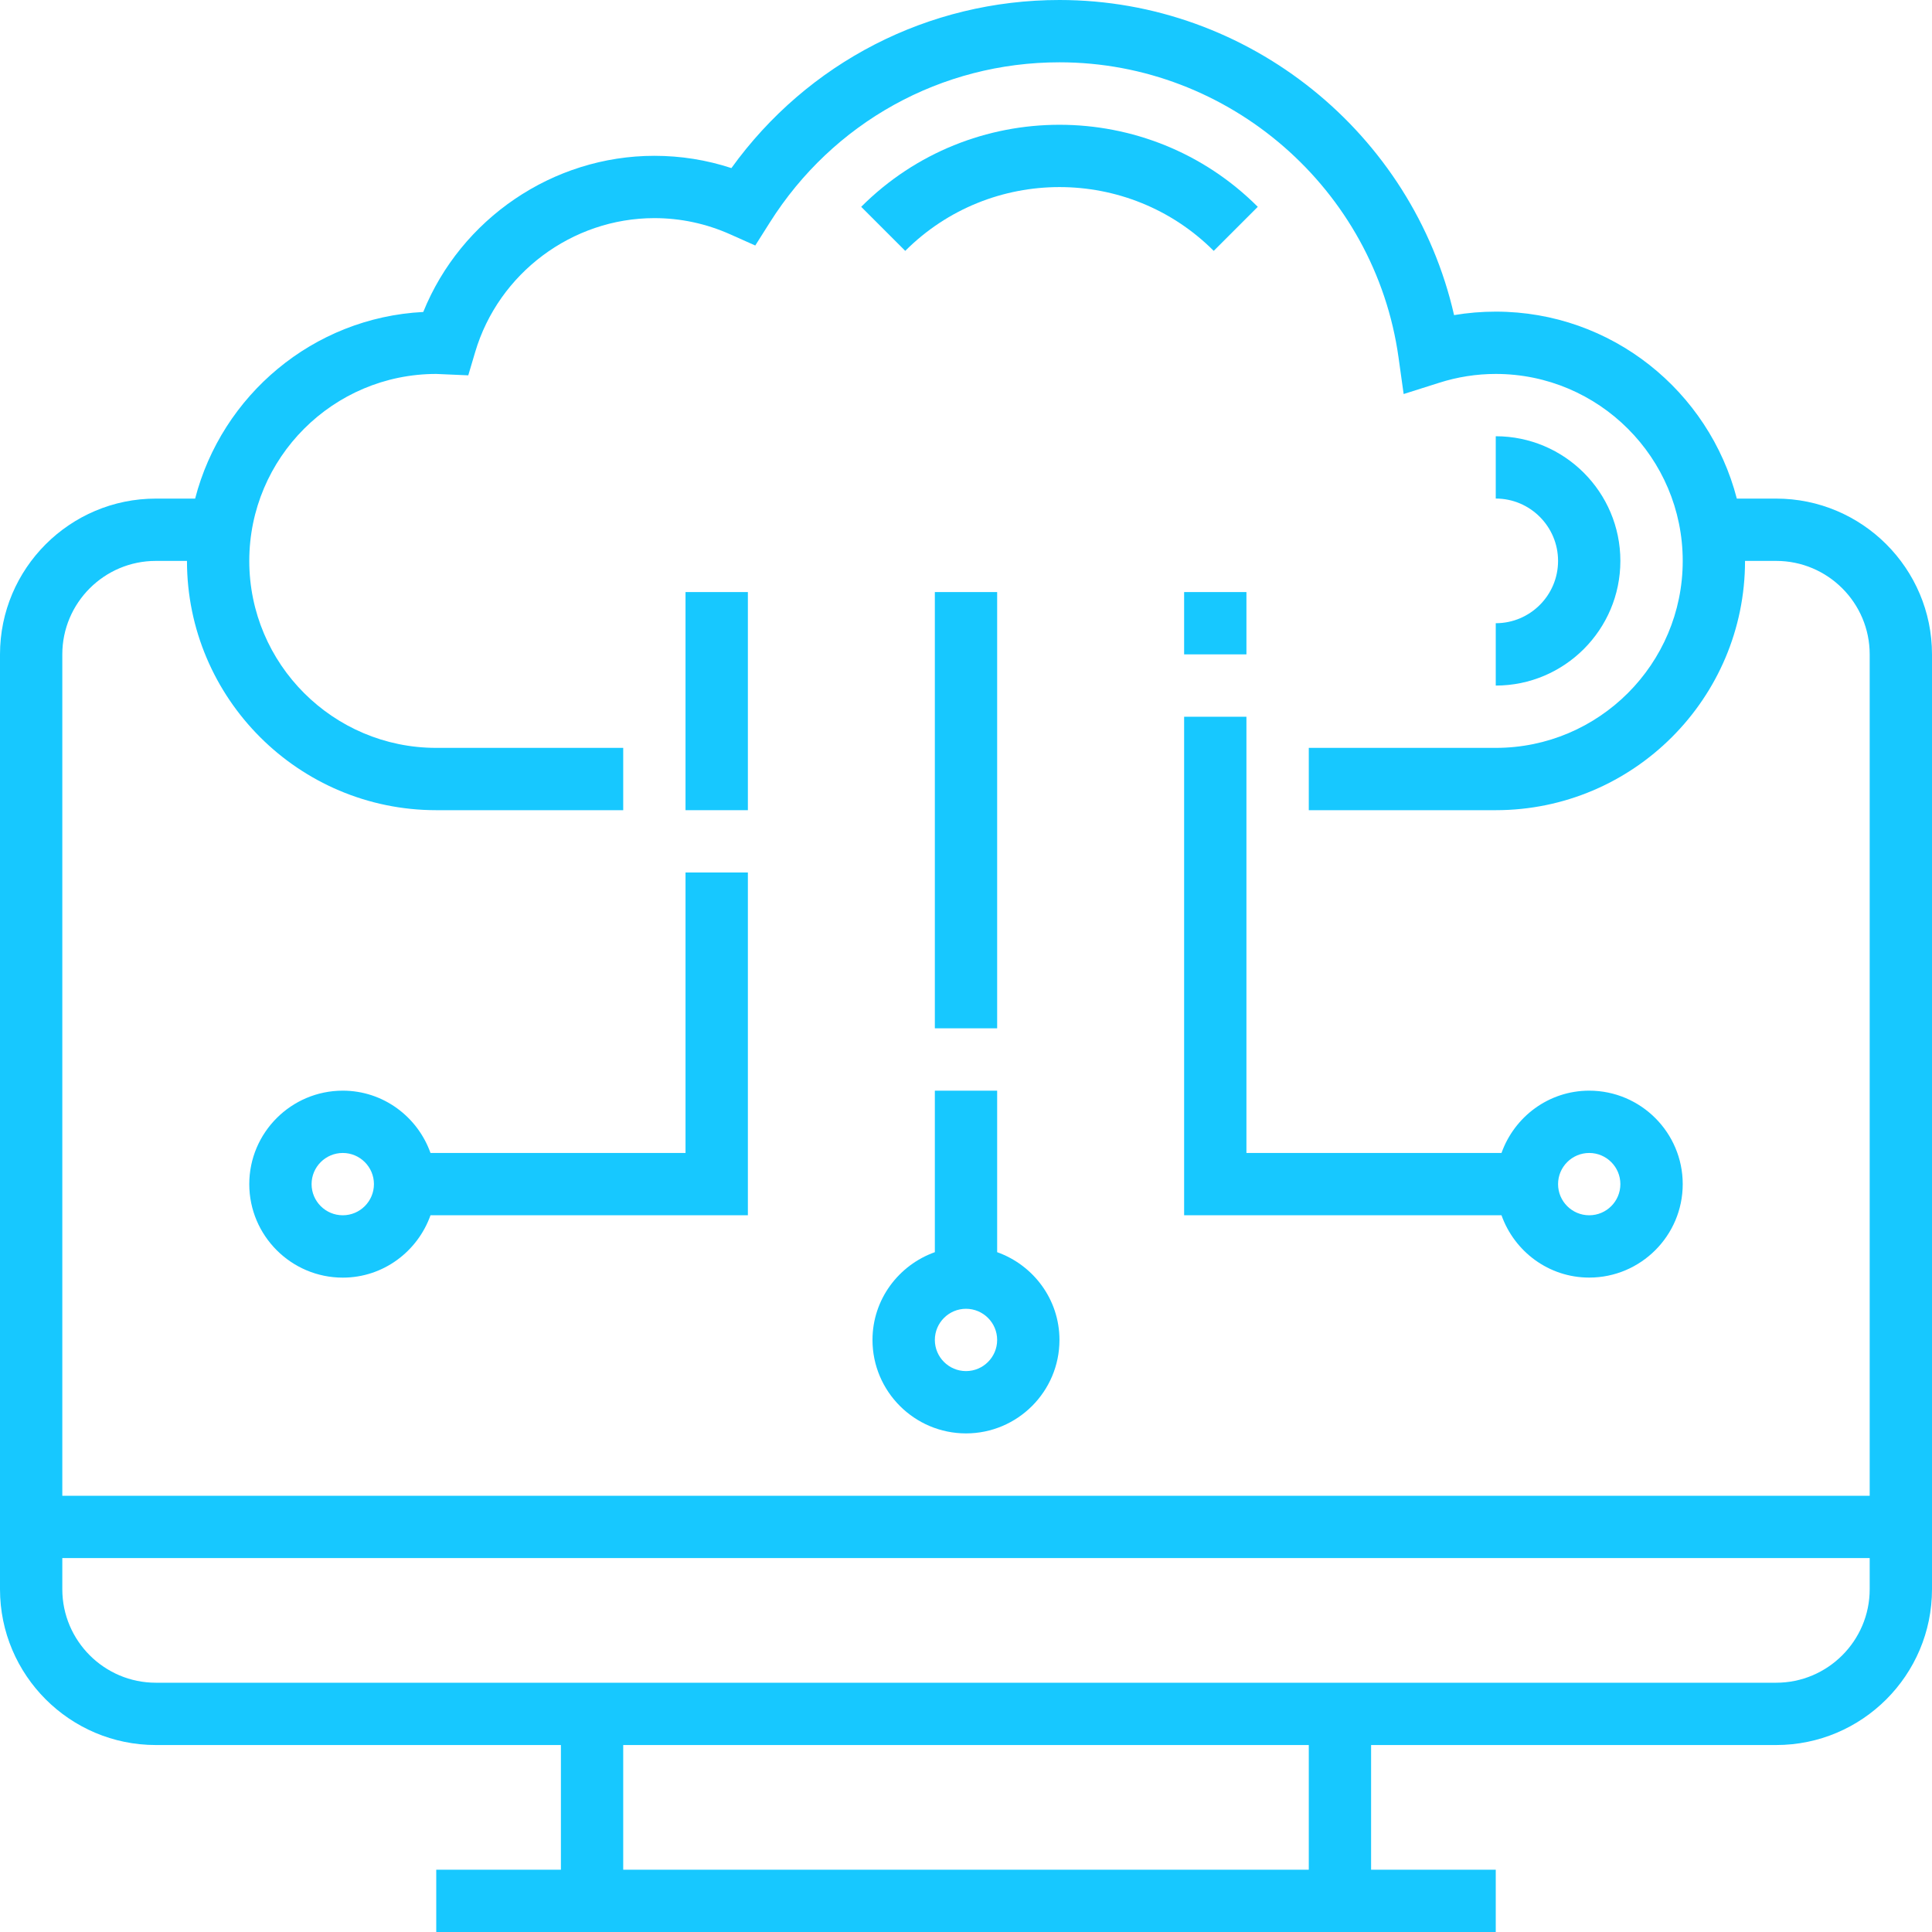
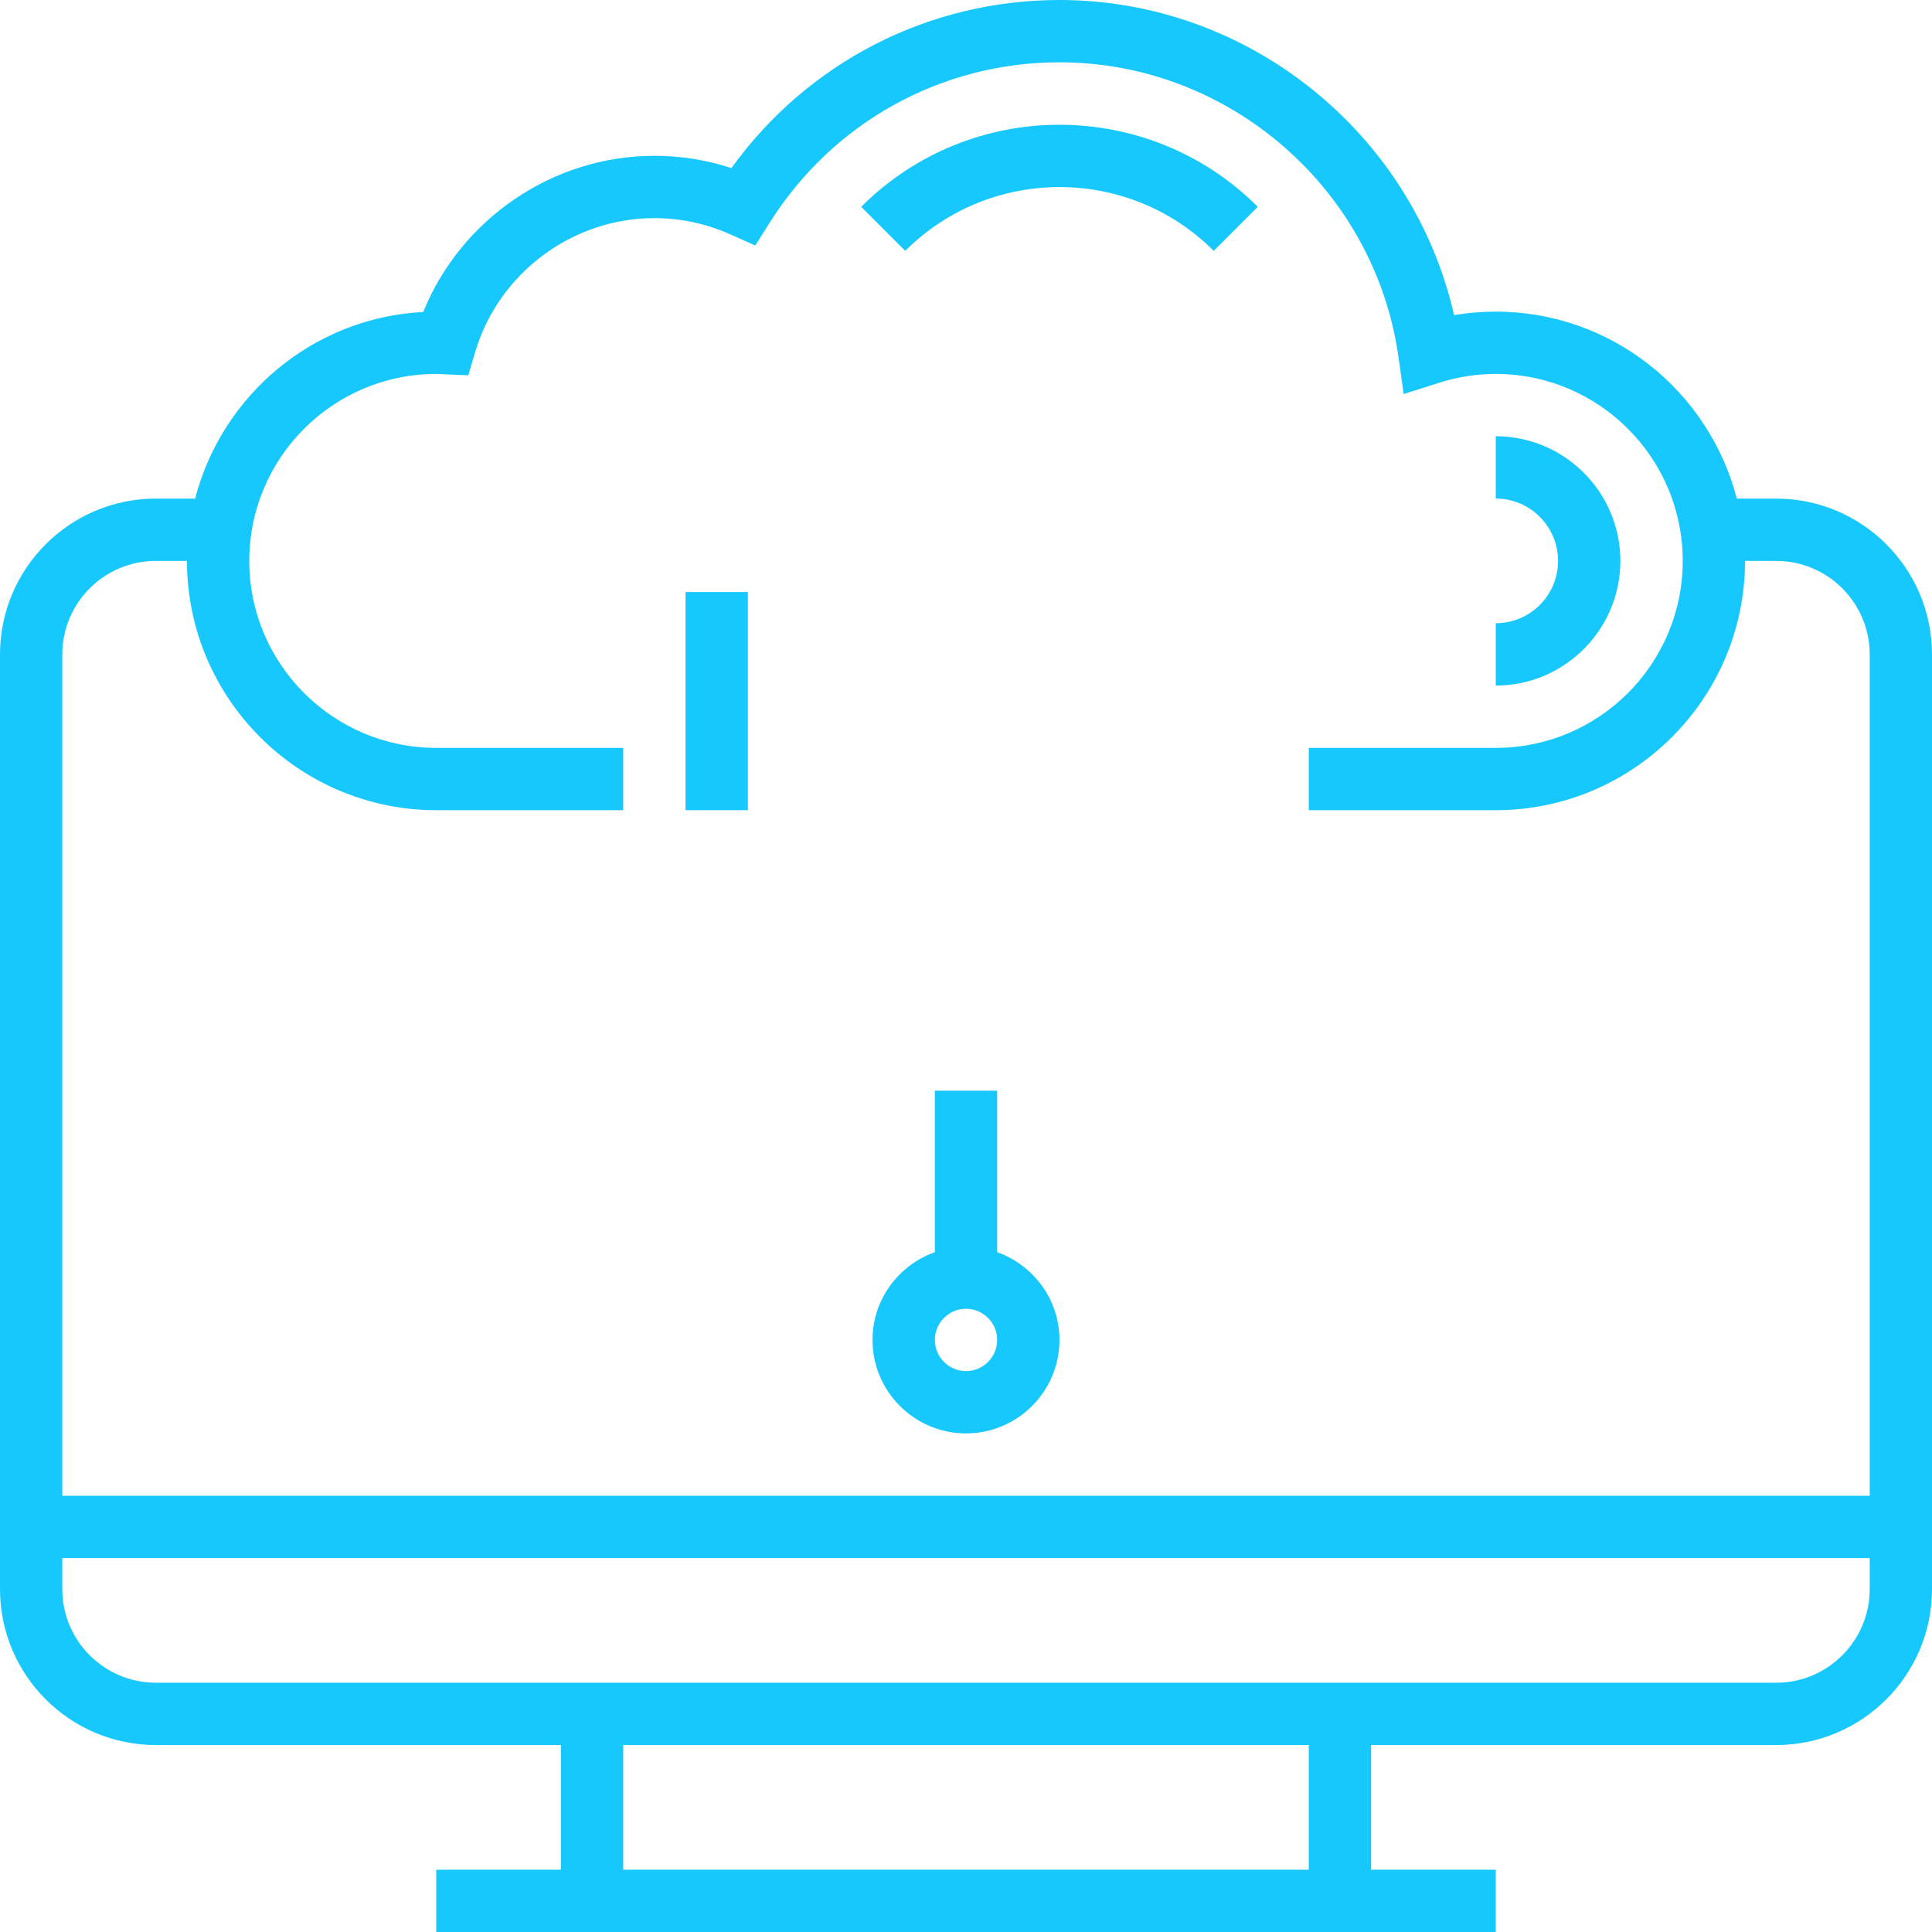
<svg xmlns="http://www.w3.org/2000/svg" width="40" height="40" viewBox="0 0 40 40" fill="none">
  <g clip-path="url(#clip0_1187_31066)">
    <path d="M25.129 5.194L26.041 4.282C23.777 2.017 20.093 2.017 17.83 4.282L18.742 5.194C20.503 3.433 23.368 3.433 25.129 5.194Z" fill="#17C8FF" />
    <path d="M33.548 11.613C33.548 10.19 32.391 9.032 30.968 9.032V10.322C31.679 10.322 32.258 10.901 32.258 11.613C32.258 12.325 31.679 12.903 30.968 12.903V14.194C32.391 14.194 33.548 13.036 33.548 11.613Z" fill="#17C8FF" />
    <path d="M36.774 10.323H35.959C35.384 8.1 33.368 6.452 30.968 6.452C30.679 6.452 30.39 6.476 30.105 6.524C29.248 2.759 25.854 0 21.936 0C19.223 0 16.721 1.291 15.143 3.48C14.628 3.311 14.094 3.226 13.548 3.226C11.444 3.226 9.542 4.533 8.763 6.459C6.482 6.576 4.594 8.184 4.04 10.323H3.226C1.447 10.323 0 11.77 0 13.548V32.903C0 34.682 1.447 36.129 3.226 36.129H11.613V38.71H9.032V40H30.968V38.71H28.387V36.129H36.774C38.553 36.129 40 34.682 40 32.903V13.548C40 11.77 38.553 10.323 36.774 10.323ZM3.226 11.613H3.871C3.871 14.459 6.186 16.774 9.032 16.774H12.903V15.484H9.032C6.897 15.484 5.161 13.748 5.161 11.613C5.161 9.478 6.897 7.742 9.032 7.742L9.695 7.771L9.838 7.289C10.321 5.657 11.846 4.516 13.548 4.516C14.093 4.516 14.624 4.63 15.126 4.855L15.637 5.083L15.936 4.61C17.246 2.531 19.49 1.29 21.936 1.29C25.452 1.29 28.469 3.917 28.955 7.4L29.061 8.158L29.79 7.927C30.173 7.804 30.569 7.742 30.968 7.742C33.103 7.742 34.839 9.478 34.839 11.613C34.839 13.748 33.103 15.484 30.968 15.484H27.097V16.774H30.968C33.814 16.774 36.129 14.459 36.129 11.613H36.774C37.841 11.613 38.71 12.481 38.71 13.548V30.968H1.29V13.548C1.29 12.481 2.159 11.613 3.226 11.613ZM27.097 38.71H12.903V36.129H27.097V38.71ZM36.774 34.839H3.226C2.159 34.839 1.29 33.97 1.29 32.903V32.258H38.71V32.903C38.71 33.97 37.841 34.839 36.774 34.839Z" fill="#17C8FF" />
    <path d="M20.645 25.925V22.581H19.355V25.925C18.606 26.192 18.064 26.902 18.064 27.742C18.064 28.809 18.933 29.677 20 29.677C21.067 29.677 21.935 28.809 21.935 27.742C21.935 26.902 21.394 26.192 20.645 25.925ZM20 28.387C19.645 28.387 19.355 28.098 19.355 27.742C19.355 27.386 19.645 27.097 20 27.097C20.355 27.097 20.645 27.386 20.645 27.742C20.645 28.098 20.355 28.387 20 28.387Z" fill="#17C8FF" />
-     <path d="M19.355 12.258H20.645V21.29H19.355V12.258Z" fill="#17C8FF" />
-     <path d="M25.806 14.839H24.516V25.161H31.087C31.354 25.91 32.063 26.451 32.903 26.451C33.97 26.451 34.839 25.583 34.839 24.516C34.839 23.449 33.97 22.581 32.903 22.581C32.063 22.581 31.354 23.122 31.087 23.871H25.806V14.839ZM32.903 23.871C33.259 23.871 33.548 24.16 33.548 24.516C33.548 24.872 33.259 25.161 32.903 25.161C32.548 25.161 32.258 24.872 32.258 24.516C32.258 24.16 32.548 23.871 32.903 23.871Z" fill="#17C8FF" />
-     <path d="M24.516 12.258H25.806V13.548H24.516V12.258Z" fill="#17C8FF" />
-     <path d="M7.097 26.452C7.936 26.452 8.646 25.91 8.913 25.161H15.484V18.064H14.193V23.871H8.913C8.646 23.122 7.936 22.581 7.097 22.581C6.03 22.581 5.161 23.449 5.161 24.516C5.161 25.583 6.03 26.452 7.097 26.452ZM7.097 23.871C7.452 23.871 7.742 24.16 7.742 24.516C7.742 24.872 7.452 25.161 7.097 25.161C6.741 25.161 6.451 24.872 6.451 24.516C6.451 24.16 6.741 23.871 7.097 23.871Z" fill="#17C8FF" />
    <path d="M14.193 12.258H15.484V16.774H14.193V12.258Z" fill="#17C8FF" />
  </g>
  <defs>
    <clipPath id="clip0_1187_31066">
      <rect width="40" height="40" fill="white" />
    </clipPath>
  </defs>
</svg>